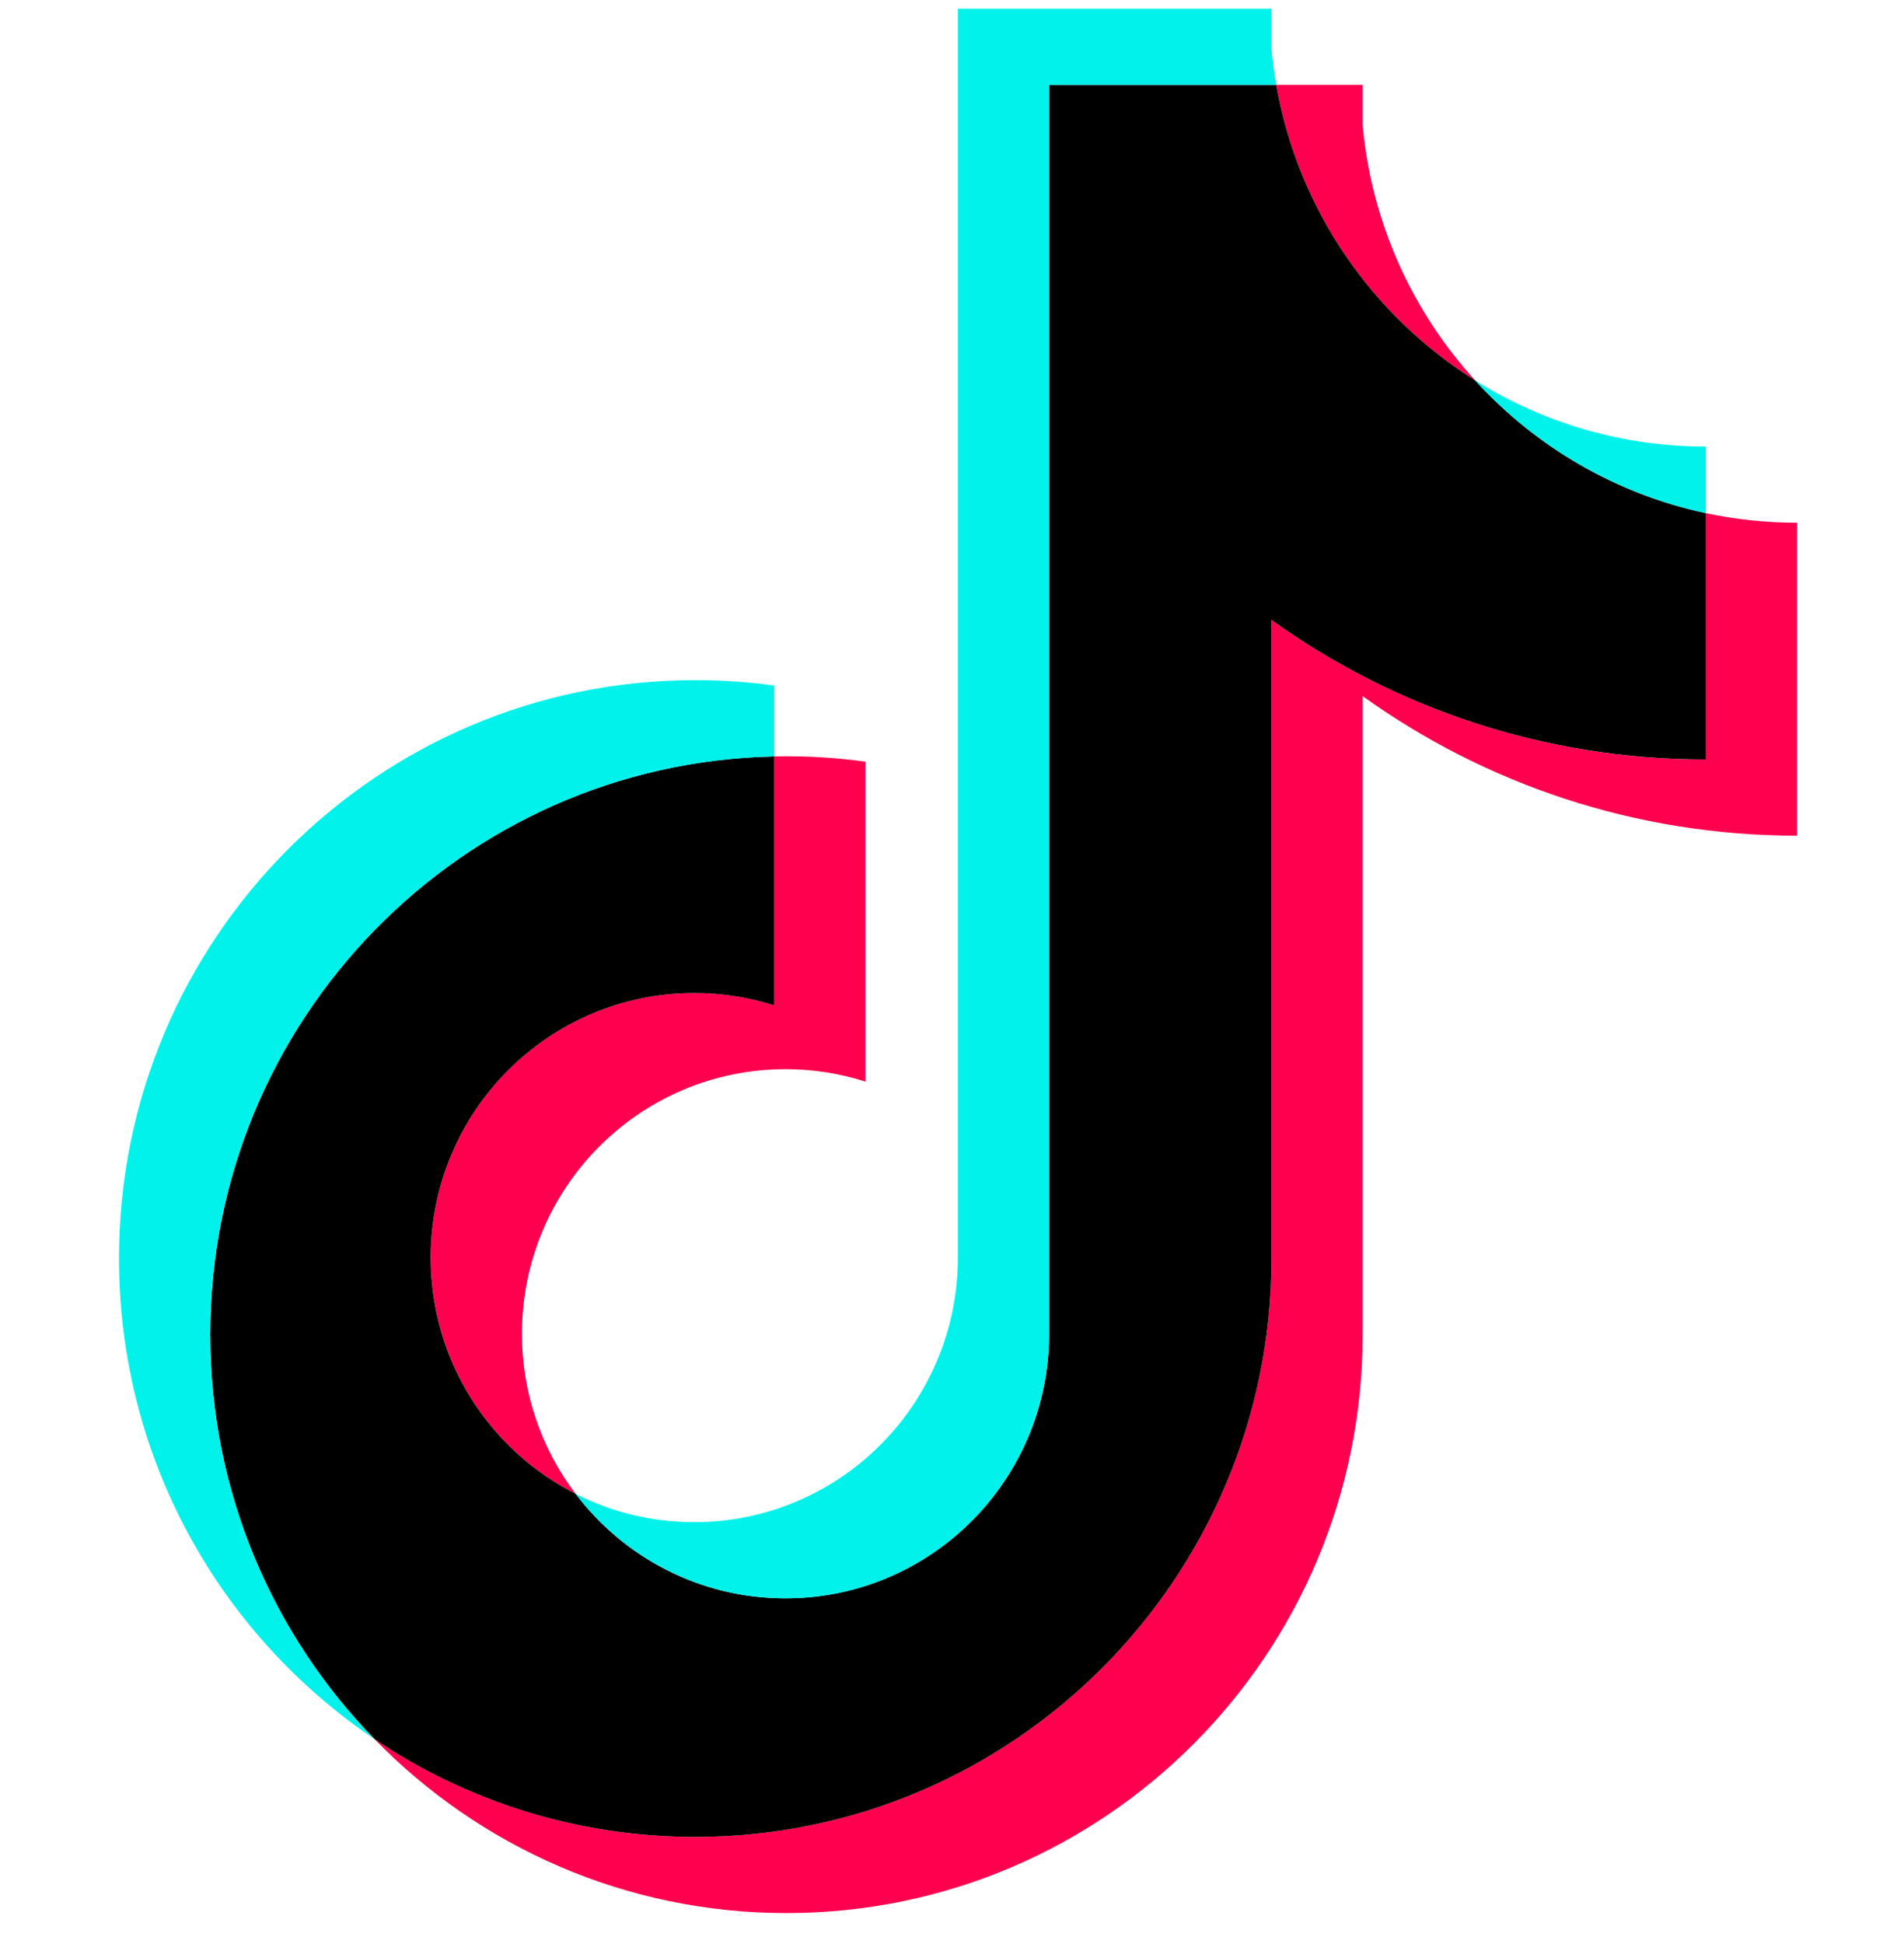
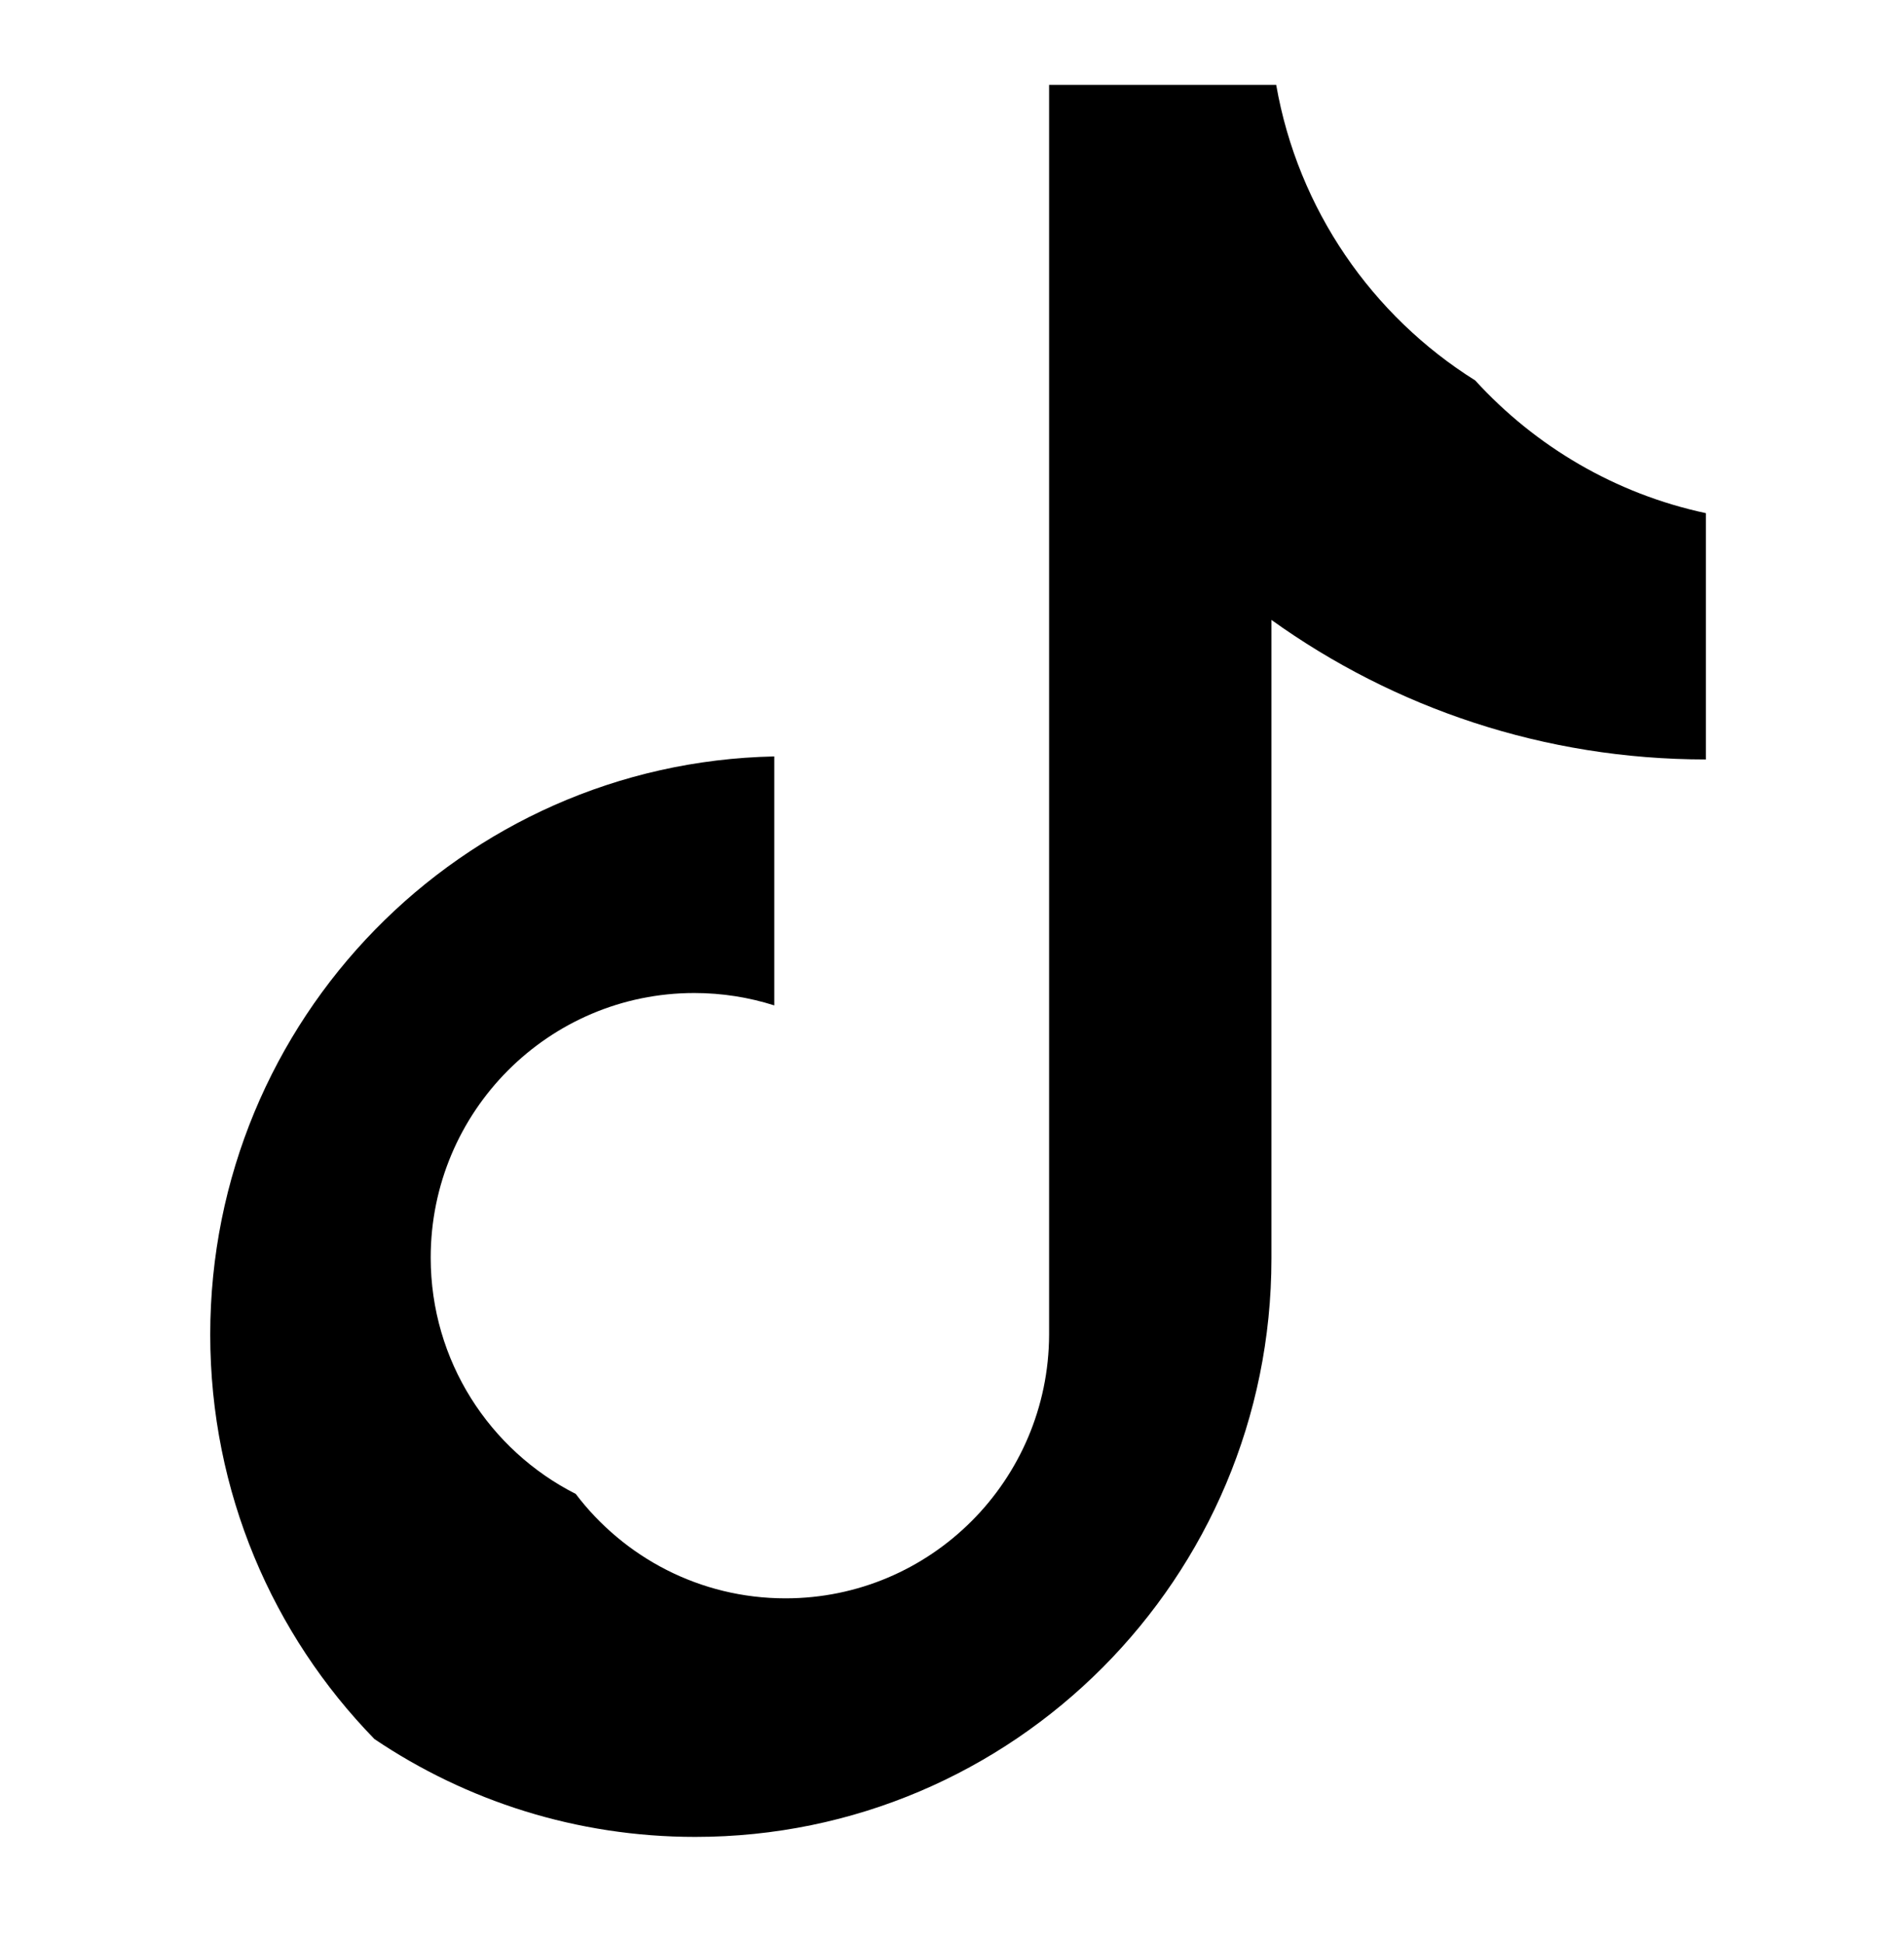
<svg xmlns="http://www.w3.org/2000/svg" width="48" height="49" viewBox="0 0 48 49" fill="none">
-   <path d="M34.353 17.546C37.44 19.76 41.221 21.063 45.305 21.063V13.176C44.532 13.176 43.761 13.095 43.005 12.934V19.143C38.921 19.143 35.14 17.84 32.053 15.626V31.721C32.053 39.772 25.549 46.299 17.527 46.299C14.533 46.299 11.751 45.39 9.44 43.833C12.078 46.54 15.756 48.219 19.826 48.219C27.849 48.219 34.353 41.692 34.353 33.64V17.546H34.353ZM37.19 9.589C35.613 7.859 34.577 5.624 34.353 3.153V2.139H32.173C32.722 5.279 34.593 7.962 37.19 9.589ZM14.514 37.654C13.633 36.495 13.156 35.076 13.159 33.617C13.159 29.935 16.133 26.949 19.803 26.949C20.488 26.949 21.167 27.054 21.819 27.262V19.198C21.058 19.093 20.289 19.049 19.52 19.065V25.341C18.868 25.134 18.188 25.028 17.503 25.029C13.833 25.029 10.859 28.015 10.859 31.697C10.859 34.301 12.346 36.556 14.514 37.654Z" fill="#FF004F" />
  <path d="M32.053 15.625C35.14 17.84 38.921 19.142 43.005 19.142V12.934C40.725 12.447 38.708 11.252 37.19 9.589C34.593 7.962 32.722 5.279 32.173 2.139H26.448V33.64C26.435 37.312 23.465 40.286 19.803 40.286C17.645 40.286 15.728 39.254 14.514 37.654C12.345 36.556 10.858 34.301 10.858 31.698C10.858 28.015 13.833 25.029 17.503 25.029C18.206 25.029 18.884 25.139 19.52 25.341V19.066C11.638 19.229 5.3 25.692 5.3 33.64C5.3 37.608 6.878 41.205 9.44 43.833C11.751 45.39 14.534 46.299 17.527 46.299C25.549 46.299 32.053 39.772 32.053 31.721V15.625H32.053Z" fill="black" />
-   <path d="M43.005 12.934V11.256C40.95 11.259 38.934 10.681 37.19 9.589C38.734 11.285 40.767 12.454 43.005 12.934ZM32.173 2.139C32.121 1.839 32.081 1.536 32.053 1.233V0.219H24.148V31.72C24.135 35.392 21.166 38.366 17.503 38.366C16.428 38.366 15.413 38.11 14.514 37.655C15.728 39.254 17.645 40.286 19.803 40.286C23.465 40.286 26.435 37.313 26.448 33.64V2.139H32.173ZM19.52 19.066V17.279C18.86 17.188 18.194 17.142 17.527 17.143C9.504 17.143 3 23.669 3 31.72C3 36.768 5.556 41.216 9.44 43.833C6.878 41.205 5.3 37.608 5.3 33.64C5.3 25.692 11.639 19.229 19.52 19.066Z" fill="#00F2EA" />
</svg>